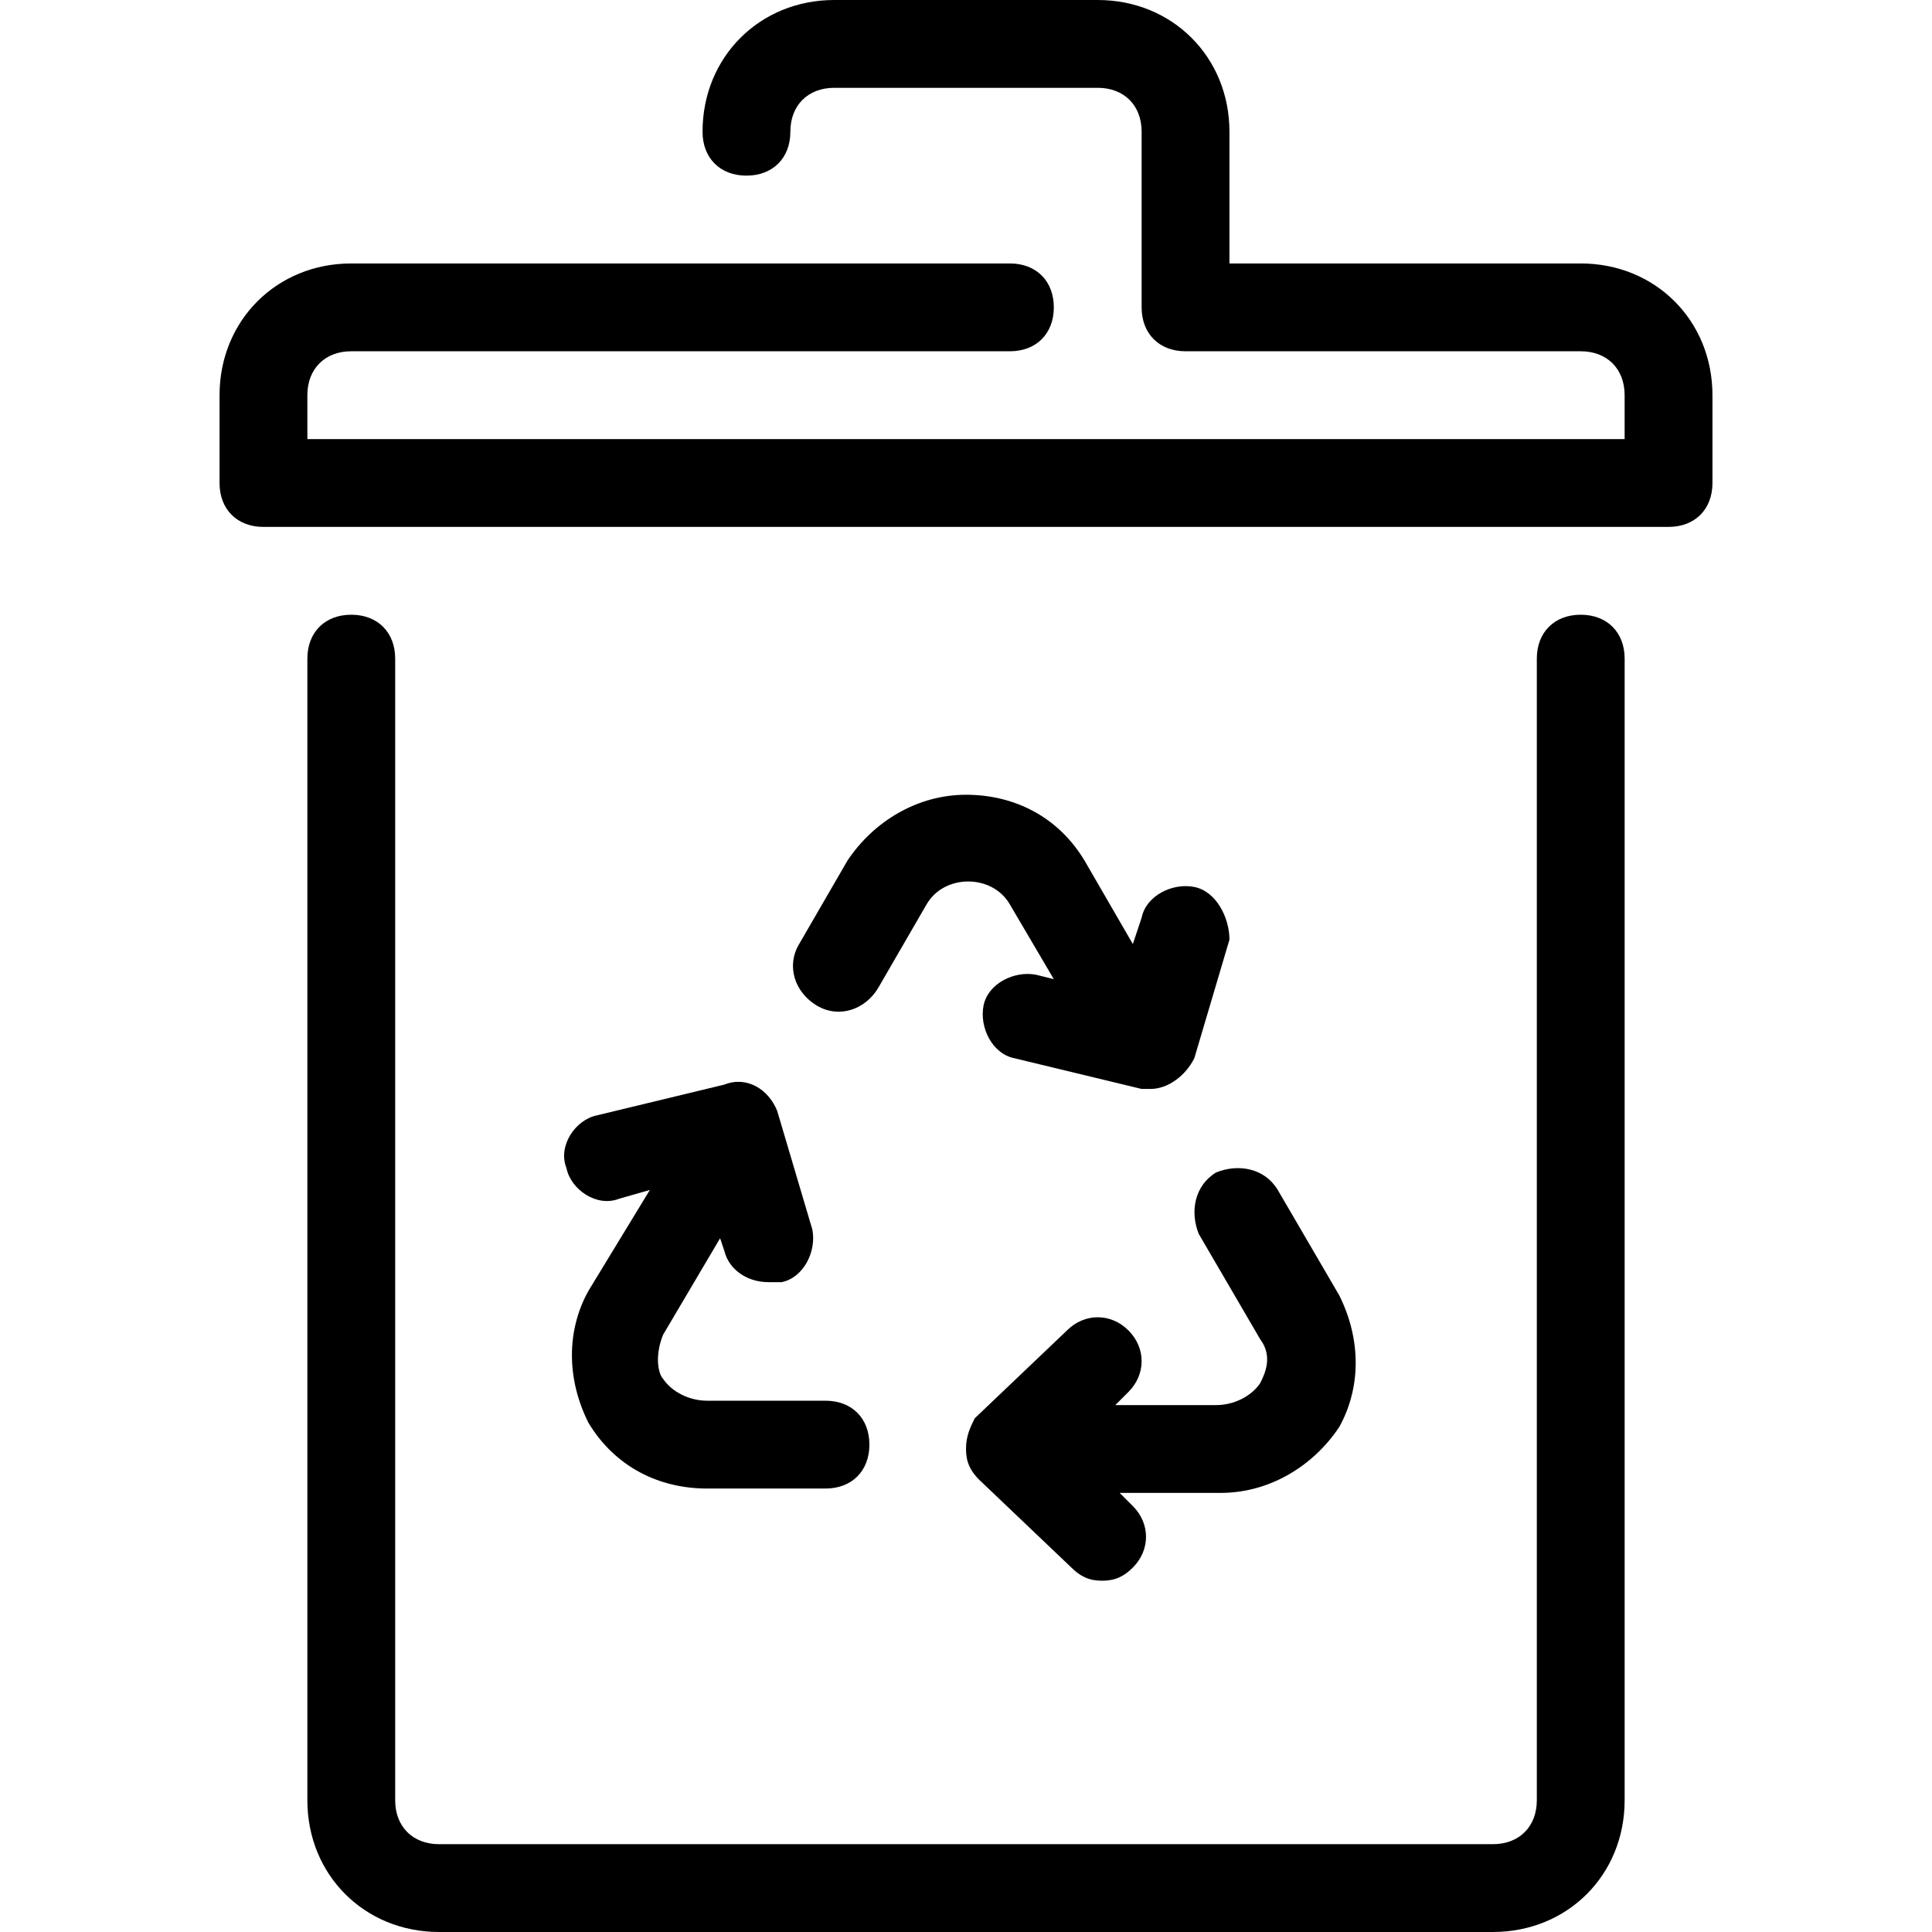
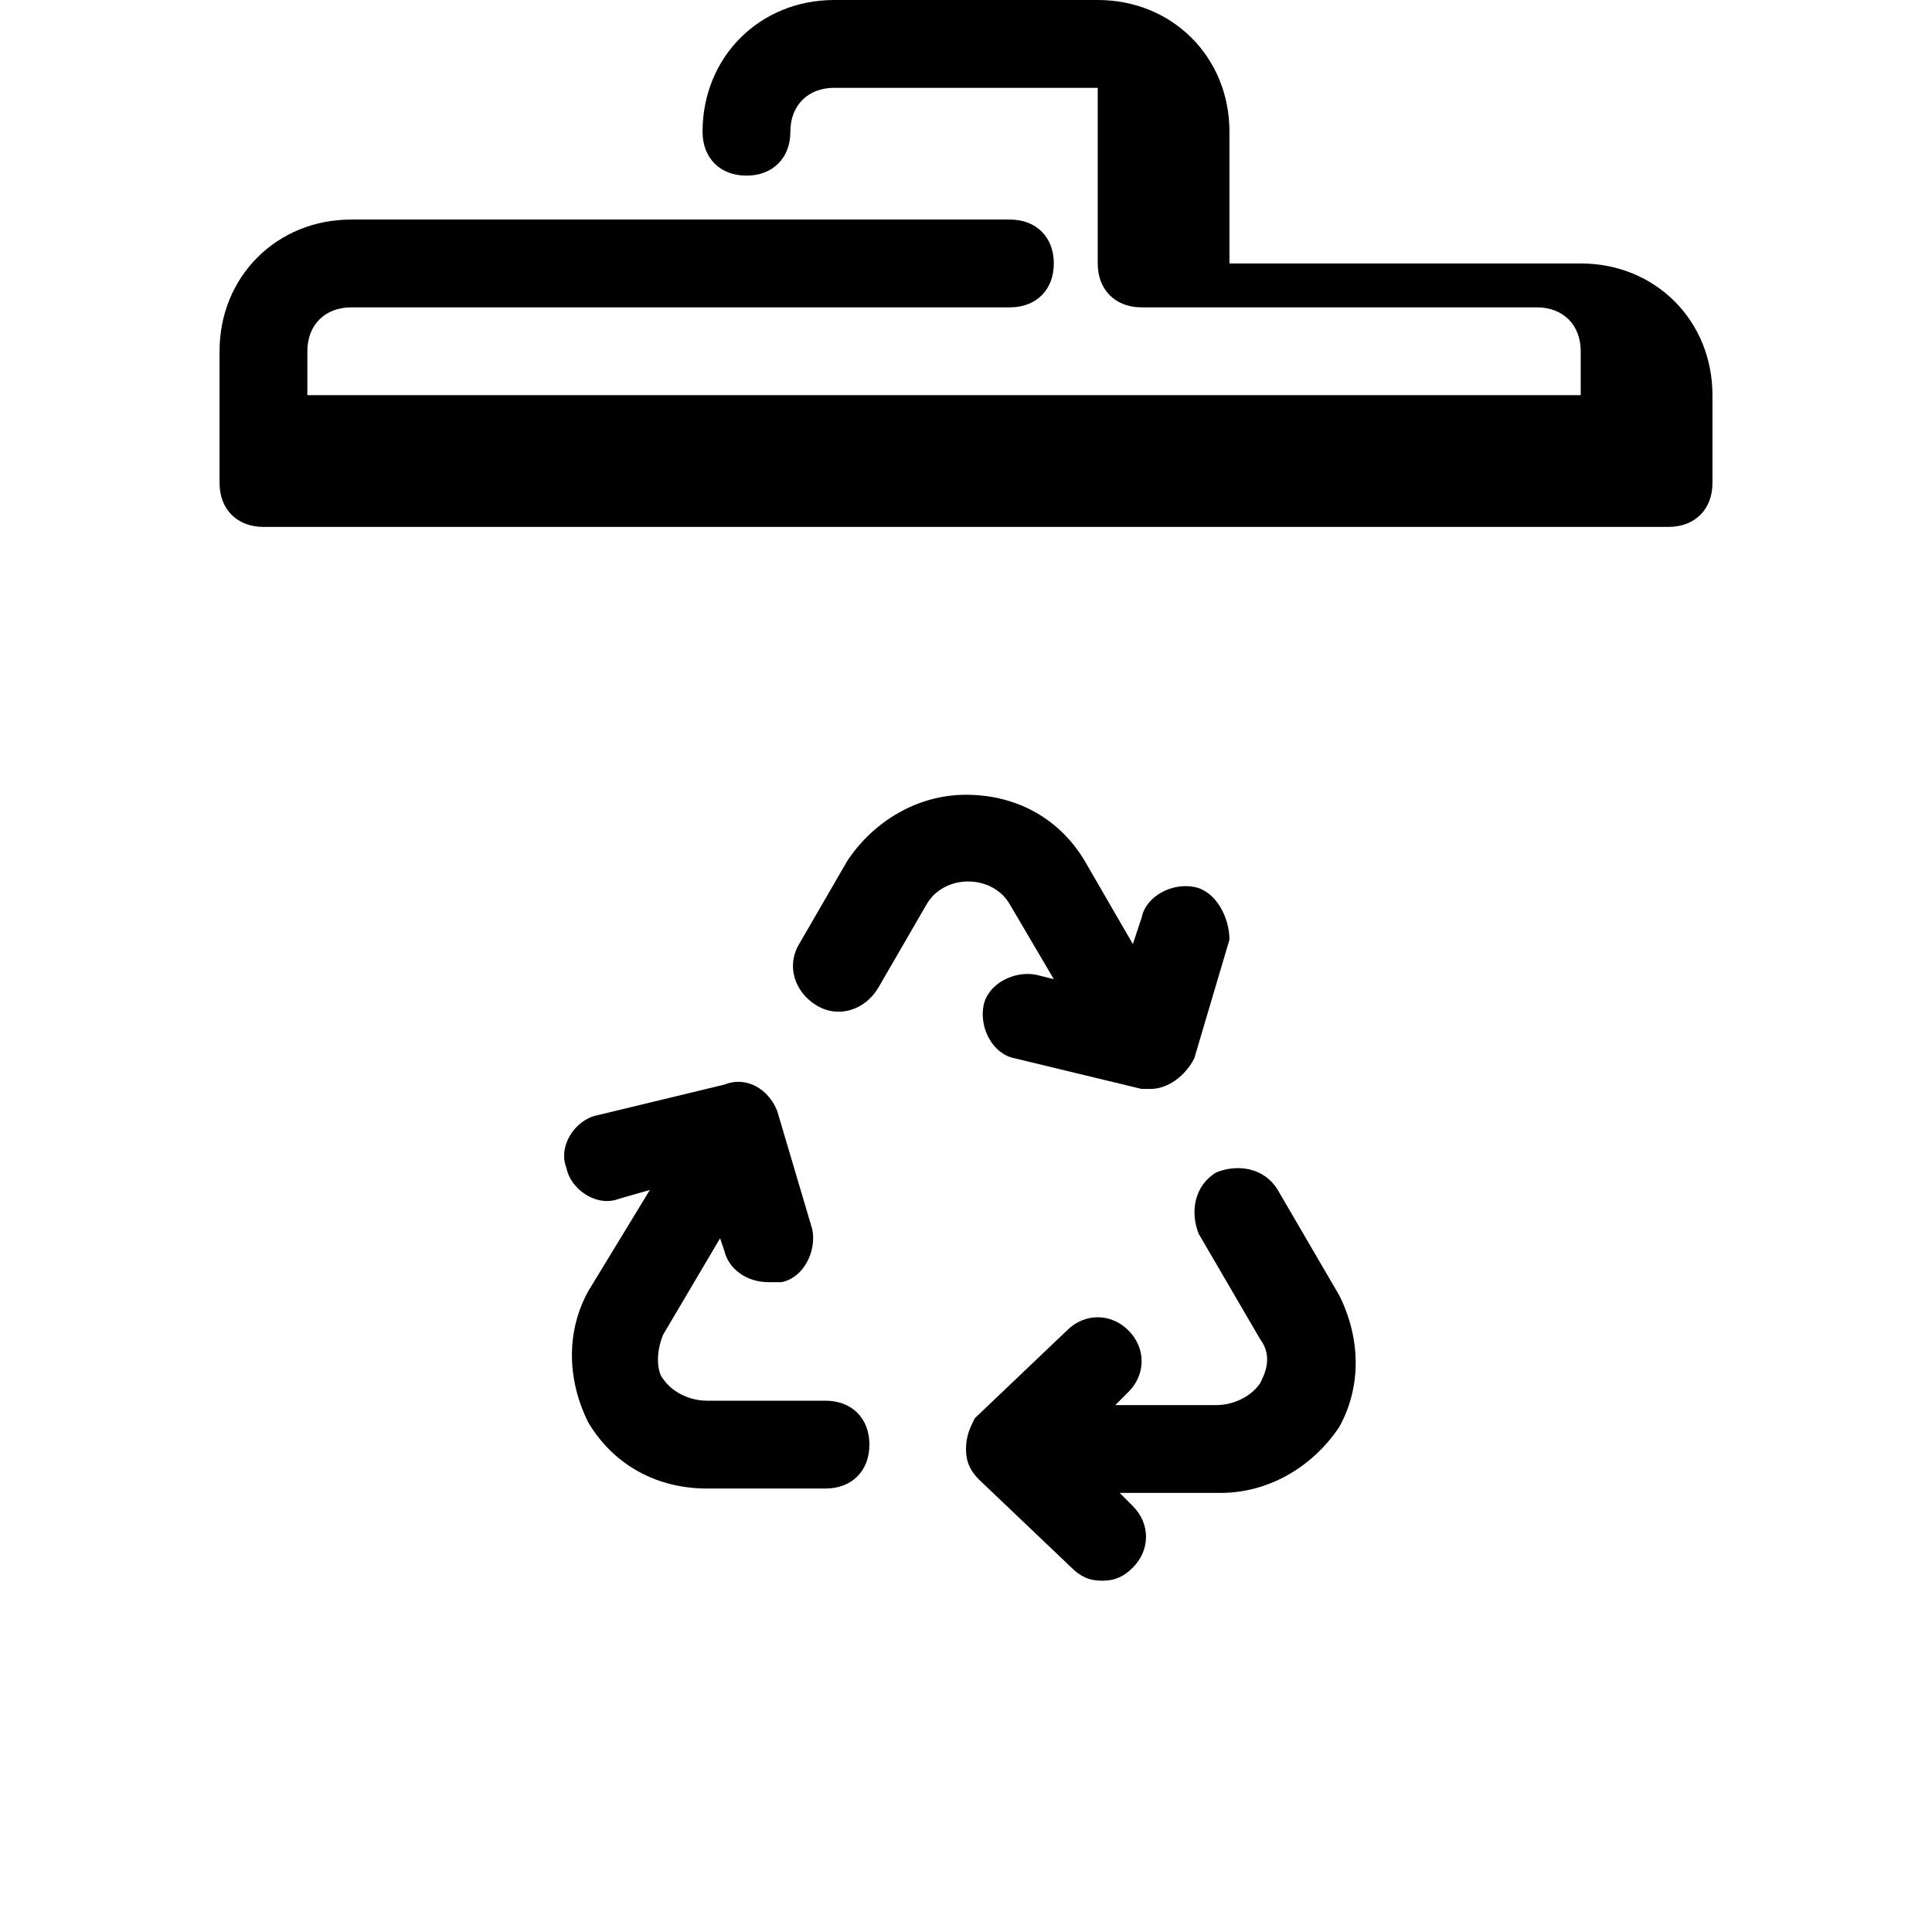
<svg xmlns="http://www.w3.org/2000/svg" fill="#000000" height="800px" width="800px" version="1.1" id="Layer_1" viewBox="0 0 512 512" xml:space="preserve">
  <g>
    <g>
-       <path d="M418.909,162.909c-6.982,0-11.636,4.655-11.636,11.636v302.545c0,6.982-4.655,11.636-11.636,11.636H116.364    c-6.982,0-11.636-4.655-11.636-11.636V174.545c0-6.982-4.655-11.636-11.636-11.636c-6.982,0-11.636,4.655-11.636,11.636v302.545    c0,19.782,15.127,34.909,34.909,34.909h279.273c19.782,0,34.909-15.127,34.909-34.909V174.545    C430.545,167.564,425.891,162.909,418.909,162.909z" />
-     </g>
+       </g>
  </g>
  <g>
    <g>
-       <path d="M418.909,69.818h-93.091V34.909C325.818,15.127,310.691,0,290.909,0h-69.818c-19.782,0-34.909,15.127-34.909,34.909    c0,6.982,4.655,11.636,11.636,11.636s11.636-4.655,11.636-11.636c0-6.982,4.655-11.636,11.636-11.636h69.818    c6.982,0,11.636,4.655,11.636,11.636v46.545c0,6.982,4.655,11.636,11.636,11.636h104.727c6.982,0,11.636,4.655,11.636,11.636    v11.636H81.455v-11.636c0-6.982,4.655-11.636,11.636-11.636h174.545c6.982,0,11.636-4.655,11.636-11.636    s-4.655-11.636-11.636-11.636H93.091c-19.782,0-34.909,15.127-34.909,34.909V128c0,6.982,4.655,11.636,11.636,11.636h372.364    c6.982,0,11.636-4.655,11.636-11.636v-23.273C453.818,84.945,438.691,69.818,418.909,69.818z" />
+       <path d="M418.909,69.818h-93.091V34.909C325.818,15.127,310.691,0,290.909,0h-69.818c-19.782,0-34.909,15.127-34.909,34.909    c0,6.982,4.655,11.636,11.636,11.636s11.636-4.655,11.636-11.636c0-6.982,4.655-11.636,11.636-11.636h69.818    v46.545c0,6.982,4.655,11.636,11.636,11.636h104.727c6.982,0,11.636,4.655,11.636,11.636    v11.636H81.455v-11.636c0-6.982,4.655-11.636,11.636-11.636h174.545c6.982,0,11.636-4.655,11.636-11.636    s-4.655-11.636-11.636-11.636H93.091c-19.782,0-34.909,15.127-34.909,34.909V128c0,6.982,4.655,11.636,11.636,11.636h372.364    c6.982,0,11.636-4.655,11.636-11.636v-23.273C453.818,84.945,438.691,69.818,418.909,69.818z" />
    </g>
  </g>
  <g>
    <g>
      <path d="M354.909,343.273l-16.291-27.927c-3.491-5.818-10.473-6.982-16.291-4.655c-5.818,3.491-6.982,10.473-4.655,16.291    l16.291,27.927c3.491,4.655,1.164,9.309,0,11.636c-2.327,3.491-6.982,5.818-11.636,5.818h-26.764l3.491-3.491    c4.655-4.655,4.655-11.636,0-16.291s-11.636-4.655-16.291,0l-24.436,23.273C257.164,378.182,256,380.509,256,384    s1.164,5.818,3.491,8.145l24.436,23.273c2.327,2.327,4.655,3.491,8.145,3.491s5.818-1.164,8.145-3.491    c4.655-4.655,4.655-11.636,0-16.291l-3.491-3.491h26.764c12.8,0,24.436-6.982,31.418-17.455    C360.727,367.709,360.727,354.909,354.909,343.273z" />
    </g>
  </g>
  <g>
    <g>
      <path d="M218.764,371.2h-31.418c-4.655,0-9.309-2.327-11.636-5.818c-1.164-1.164-2.327-5.818,0-11.636l15.127-25.6l1.164,3.491    c1.164,4.655,5.818,8.146,11.636,8.146c1.164,0,2.327,0,3.491,0c5.818-1.164,9.309-8.146,8.145-13.964l-9.309-31.418    c-2.327-5.818-8.145-9.309-13.964-6.982l-33.745,8.145c-5.818,1.164-10.473,8.145-8.145,13.964    c1.164,5.818,8.145,10.473,13.964,8.146l8.145-2.327l-16.291,26.764c-5.818,10.473-5.818,23.273,0,34.909    c6.982,11.636,18.618,17.455,31.418,17.455h31.418c6.982,0,11.636-4.655,11.636-11.636C230.4,375.855,225.745,371.2,218.764,371.2    z" />
    </g>
  </g>
  <g>
    <g>
      <path d="M316.509,235.055c-5.818-1.164-12.8,2.327-13.964,8.145l-2.327,6.982l-12.8-22.109    c-6.982-11.636-18.618-17.455-31.418-17.455c-12.8,0-24.436,6.982-31.418,17.455l-12.8,22.109    c-3.491,5.818-1.164,12.8,4.655,16.291c5.818,3.491,12.8,1.164,16.291-4.655l12.8-22.109c4.655-8.145,17.455-8.145,22.109,0    l11.636,19.782l-4.655-1.164c-5.818-1.164-12.8,2.327-13.964,8.145s2.327,12.8,8.146,13.964l33.745,8.146c1.164,0,2.327,0,2.327,0    c4.655,0,9.309-3.491,11.636-8.146l9.309-31.418C325.818,243.2,322.327,236.218,316.509,235.055z" />
    </g>
  </g>
</svg>